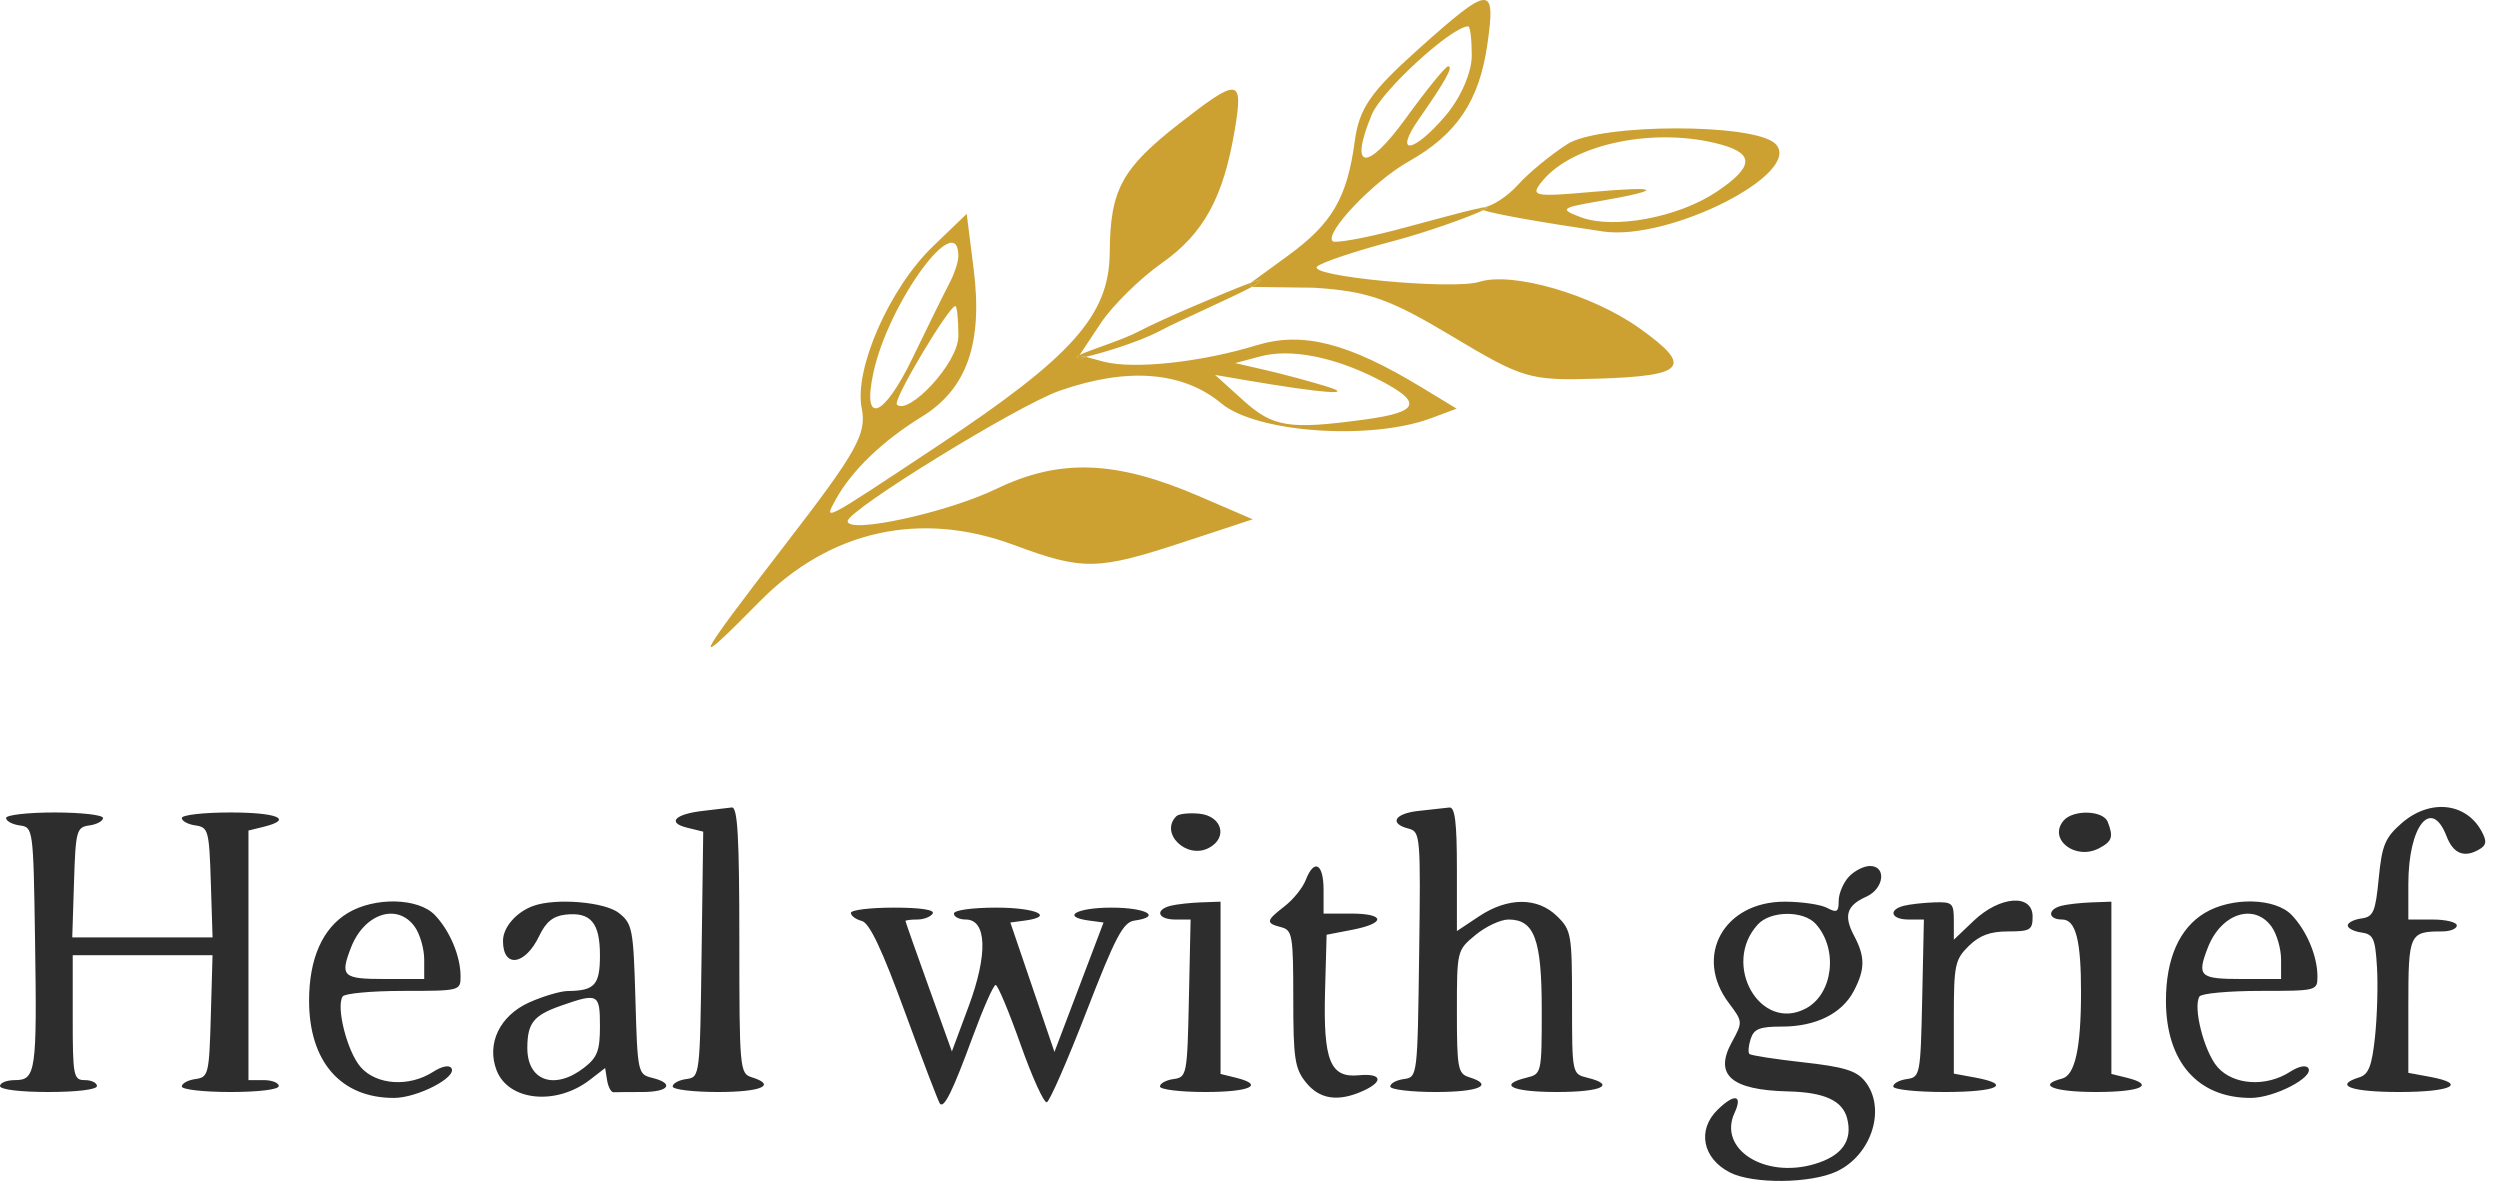
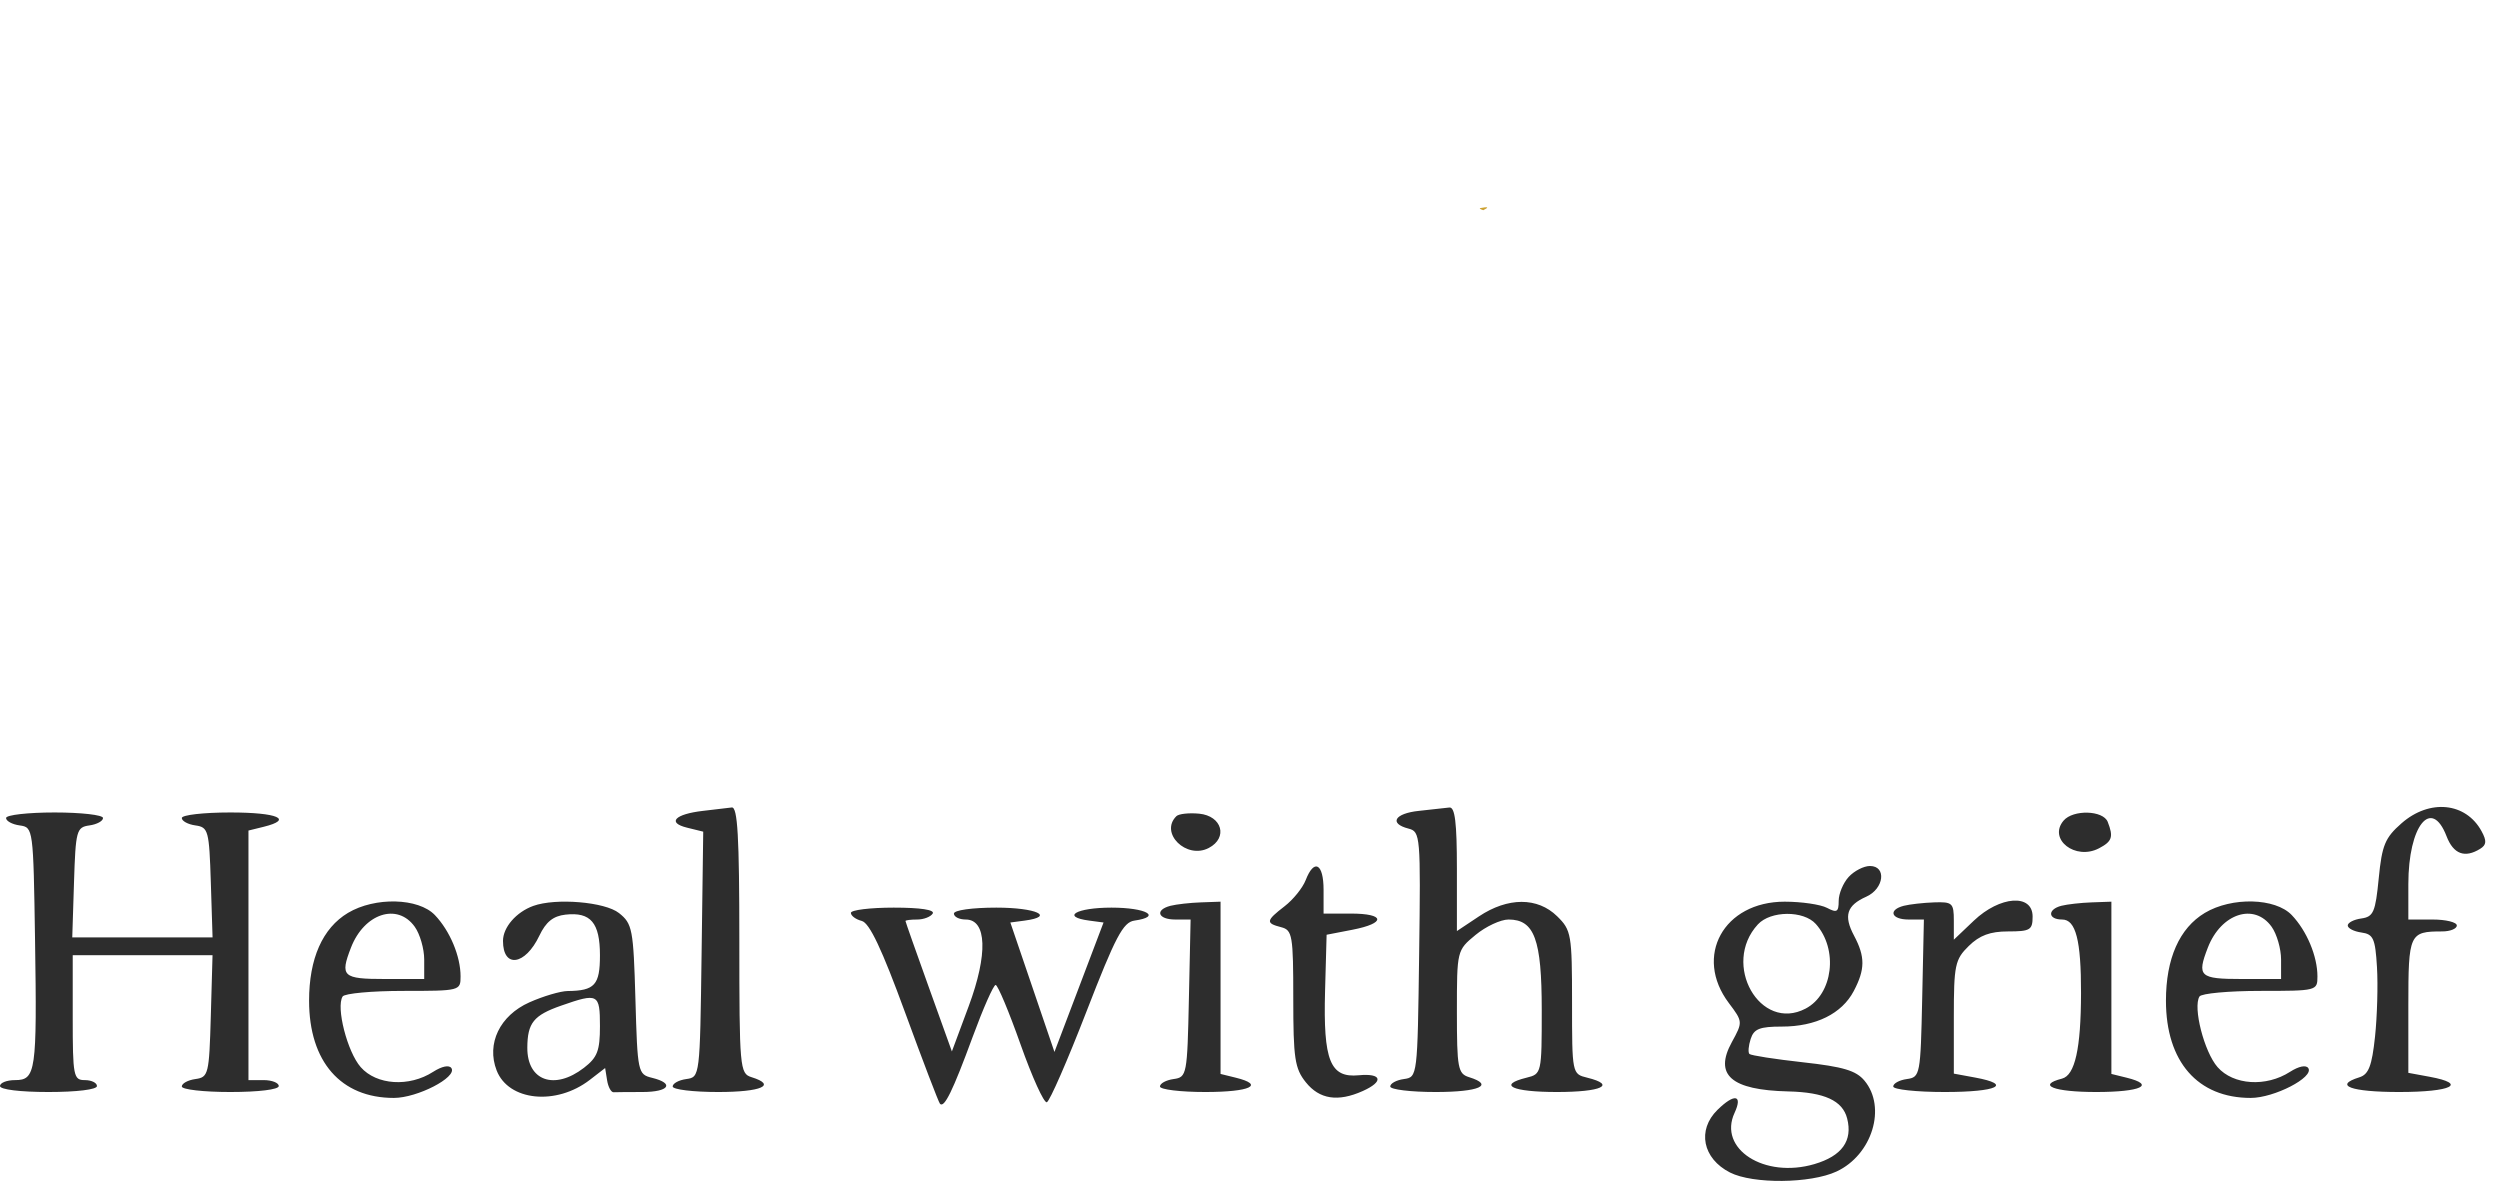
<svg xmlns="http://www.w3.org/2000/svg" width="158" height="75" viewBox="0 0 158 75" fill="none">
-   <path fill-rule="evenodd" clip-rule="evenodd" d="M89.648 3.1C86.61 5.819 85.903 6.843 85.621 8.924C85.137 12.506 84.2 14.115 81.413 16.149L79.059 17.866L78.974 17.928L79.119 18.133L83.029 18.184C86.455 18.401 87.811 18.877 91.776 21.254C96.246 23.934 96.677 24.061 100.893 23.934C106.556 23.764 107.046 23.188 103.611 20.741C100.625 18.613 95.588 17.153 93.501 17.811C91.812 18.342 82.549 17.465 83.247 16.84C83.546 16.573 85.728 15.846 88.094 15.225C90.052 14.713 92.896 13.7 93.743 13.285C93.92 13.198 94.01 13.137 93.985 13.112C93.957 13.085 93.792 13.103 93.531 13.155C92.47 13.364 89.813 14.12 88.181 14.543C86.146 15.07 84.365 15.386 84.223 15.245C83.695 14.721 86.807 11.454 89.019 10.21C92.079 8.489 93.494 6.378 94.007 2.769C94.541 -0.99 94.187 -0.962 89.648 3.1ZM93.016 3.509C93.016 4.574 92.319 6.177 91.369 7.297C89.325 9.708 88.039 9.866 89.688 7.504C91.365 5.1 91.869 4.189 91.523 4.189C91.36 4.189 90.15 5.678 88.832 7.497C86.374 10.893 85.231 10.755 86.698 7.24C87.337 5.708 91.758 1.664 92.794 1.664C92.916 1.664 93.016 2.494 93.016 3.509ZM74.566 7.782C70.887 10.651 70.163 11.988 70.135 15.952C70.107 19.915 67.801 22.512 59.297 28.154C51.901 33.06 52.042 32.986 52.819 31.57C53.819 29.747 55.785 27.854 58.246 26.344C61.108 24.589 62.126 21.7 61.535 17.008L61.096 13.516L58.966 15.565C56.217 18.208 53.962 23.336 54.461 25.808C54.784 27.411 54.148 28.552 49.749 34.26C43.774 42.012 43.509 42.582 48.004 38.02C52.438 33.519 58.157 32.244 64.07 34.439C68.456 36.067 69.348 36.053 74.802 34.258L79.173 32.82L75.756 31.349C70.504 29.089 66.973 28.964 62.963 30.899C59.841 32.406 53.571 33.767 53.571 32.939C53.571 32.236 64.321 25.621 66.971 24.693C71.249 23.196 74.757 23.471 77.19 25.496C79.423 27.354 86.641 27.857 90.47 26.422L92.059 25.826L89.834 24.476C85.21 21.67 82.32 20.932 79.427 21.818C75.918 22.892 71.718 23.349 69.781 22.866L68.621 22.552L68.15 22.48L68.234 22.434L69.561 20.434C70.306 19.312 72.042 17.602 73.419 16.634C76.084 14.761 77.33 12.474 78.05 8.135C78.583 4.922 78.273 4.891 74.566 7.782ZM99.06 9.106C98.011 9.775 96.606 10.931 95.94 11.675C95.273 12.419 94.271 13.066 93.713 13.112C93.609 13.121 93.549 13.135 93.531 13.155C93.501 13.185 93.574 13.229 93.743 13.285C94.513 13.538 97.271 14.033 101.306 14.629C105.514 15.25 114.041 10.911 112.202 9.086C110.885 7.778 101.122 7.793 99.06 9.106ZM108.8 9.145C110.898 9.731 110.808 10.57 108.48 12.127C106.061 13.745 101.976 14.508 99.909 13.729C98.551 13.218 98.643 13.133 100.969 12.732C105.166 12.008 105.045 11.739 100.695 12.123C96.875 12.461 96.664 12.413 97.514 11.397C99.479 9.047 104.713 8.002 108.8 9.145ZM60.569 16.193C60.569 16.545 60.308 17.326 59.989 17.929C59.671 18.532 58.627 20.65 57.669 22.635C55.841 26.426 54.465 26.931 55.201 23.542C56.157 19.131 60.569 13.091 60.569 16.193ZM60.569 21.235C60.569 22.967 57.397 26.276 56.684 25.569C56.405 25.292 59.974 19.341 60.377 19.341C60.483 19.341 60.569 20.193 60.569 21.235ZM72.021 20.919C70.923 21.503 68.85 22.123 68.234 22.434C67.967 22.569 67.974 22.645 68.454 22.635C68.498 22.635 68.505 22.578 68.621 22.552C69.433 22.373 71.915 21.652 73.293 20.919C74.545 20.254 77.911 18.785 79.119 18.133C79.43 17.965 79.727 17.677 79.656 17.677C79.596 17.677 79.382 17.747 79.059 17.866C77.484 18.45 73.328 20.225 72.021 20.919ZM87.131 23.992C89.943 25.438 89.732 26.041 86.247 26.515C81.475 27.164 80.46 27.005 78.578 25.306L76.793 23.695L78.701 24.022C83.582 24.857 85.803 25.025 83.791 24.409C82.741 24.087 81.023 23.626 79.974 23.386L78.065 22.948L79.656 22.523C81.573 22.01 84.334 22.553 87.131 23.992Z" fill="#CCA131" />
-   <path d="M68.621 22.552L68.15 22.48L68.234 22.434C67.967 22.569 67.974 22.645 68.454 22.635C68.498 22.635 68.505 22.578 68.621 22.552Z" fill="#CCA131" />
-   <path d="M79.059 17.866L78.974 17.928L79.119 18.133C79.43 17.965 79.727 17.677 79.656 17.677C79.596 17.677 79.382 17.747 79.059 17.866Z" fill="#CCA131" />
  <path d="M93.743 13.285C93.92 13.198 94.01 13.137 93.985 13.112C93.957 13.085 93.792 13.103 93.531 13.155C93.501 13.185 93.574 13.229 93.743 13.285Z" fill="#CCA131" />
  <path fill-rule="evenodd" clip-rule="evenodd" d="M44.428 51.247C42.648 51.452 42.137 51.993 43.423 52.309L44.444 52.561L44.34 60.318C44.237 68.042 44.233 68.076 43.375 68.196C42.901 68.261 42.513 68.473 42.513 68.666C42.513 68.858 43.806 69.015 45.386 69.015C48.138 69.015 49.113 68.58 47.492 68.076C46.756 67.846 46.726 67.507 46.726 59.405C46.726 52.877 46.618 50.986 46.248 51.032C45.984 51.065 45.166 51.162 44.428 51.247ZM89.682 51.246C88.137 51.405 87.759 52.045 89.02 52.368C89.769 52.561 89.79 52.815 89.69 60.321C89.587 68.042 89.583 68.076 88.725 68.196C88.251 68.261 87.863 68.473 87.863 68.666C87.863 68.858 89.156 69.015 90.736 69.015C93.488 69.015 94.463 68.58 92.842 68.076C92.141 67.857 92.076 67.507 92.076 63.949C92.076 60.068 92.078 60.059 93.255 59.087C93.903 58.552 94.841 58.114 95.339 58.114C96.977 58.114 97.438 59.37 97.438 63.829C97.438 67.829 97.428 67.876 96.481 68.109C94.617 68.568 95.561 69.015 98.396 69.015C101.23 69.015 102.175 68.568 100.311 68.109C99.356 67.874 99.353 67.861 99.353 63.352C99.353 59.054 99.307 58.786 98.413 57.909C97.174 56.693 95.301 56.696 93.47 57.915L92.076 58.843V54.908C92.076 51.976 91.954 50.988 91.597 51.035C91.334 51.07 90.472 51.165 89.682 51.246ZM151.779 52.03C150.734 52.946 150.54 53.414 150.336 55.507C150.128 57.647 150.001 57.94 149.239 58.047C148.765 58.112 148.377 58.312 148.377 58.49C148.377 58.668 148.765 58.868 149.239 58.934C149.995 59.039 150.116 59.308 150.225 61.121C150.294 62.258 150.238 64.239 150.101 65.522C149.904 67.368 149.698 67.903 149.115 68.085C147.453 68.602 148.572 69.015 151.633 69.015C154.955 69.015 155.98 68.499 153.548 68.051L152.207 67.804V63.563C152.207 59.005 152.271 58.866 154.345 58.866C154.855 58.866 155.271 58.697 155.271 58.49C155.271 58.283 154.582 58.114 153.739 58.114H152.207V55.876C152.207 52.183 153.664 50.359 154.623 52.852C155.057 53.981 155.776 54.249 156.747 53.645C157.149 53.395 157.169 53.146 156.834 52.532C155.839 50.706 153.548 50.479 151.779 52.03ZM0.383 51.698C0.383 51.89 0.771 52.102 1.245 52.167C2.1 52.287 2.107 52.346 2.215 59.43C2.342 67.731 2.265 68.263 0.95 68.263C0.427 68.263 0 68.433 0 68.639C0 68.859 1.277 69.015 3.064 69.015C4.851 69.015 6.128 68.859 6.128 68.639C6.128 68.433 5.783 68.263 5.362 68.263C4.645 68.263 4.596 68.013 4.596 64.317V60.37H9.014H13.432L13.323 64.222C13.219 67.894 13.173 68.081 12.352 68.196C11.878 68.261 11.49 68.473 11.49 68.666C11.49 68.858 12.869 69.015 14.554 69.015C16.342 69.015 17.618 68.859 17.618 68.639C17.618 68.433 17.187 68.263 16.661 68.263H15.703V60.377V52.49L16.661 52.254C18.567 51.784 17.552 51.348 14.554 51.348C12.869 51.348 11.49 51.505 11.49 51.698C11.49 51.89 11.878 52.102 12.352 52.167C13.165 52.281 13.22 52.483 13.324 55.765L13.434 59.242H9.001H4.567L4.677 55.765C4.781 52.483 4.836 52.281 5.649 52.167C6.123 52.102 6.511 51.89 6.511 51.698C6.511 51.505 5.132 51.348 3.447 51.348C1.762 51.348 0.383 51.505 0.383 51.698ZM74.349 51.581C73.265 52.644 74.985 54.333 76.396 53.591C77.625 52.946 77.235 51.564 75.785 51.424C75.145 51.363 74.499 51.433 74.349 51.581ZM130.417 51.864C129.423 53.039 131.165 54.396 132.66 53.611C133.488 53.176 133.581 52.895 133.208 51.943C132.92 51.206 131.018 51.153 130.417 51.864ZM82.52 55.622C82.331 56.111 81.732 56.855 81.189 57.273C80.002 58.189 79.977 58.344 80.969 58.599C81.679 58.781 81.735 59.112 81.735 63.103C81.735 66.891 81.831 67.53 82.529 68.401C83.391 69.476 84.554 69.656 86.122 68.955C87.475 68.35 87.341 67.816 85.871 67.957C84.064 68.132 83.624 67.031 83.744 62.636L83.842 59.076L85.469 58.761C87.61 58.346 87.553 57.738 85.374 57.738H83.65V56.235C83.65 54.568 83.054 54.244 82.52 55.622ZM116.839 55.419C116.491 55.797 116.205 56.479 116.205 56.935C116.205 57.639 116.093 57.706 115.465 57.376C115.057 57.162 113.853 56.986 112.79 56.986C108.933 56.986 107.035 60.436 109.264 63.394C110.149 64.569 110.15 64.591 109.452 65.863C108.312 67.941 109.403 68.893 113.021 68.978C115.304 69.031 116.452 69.559 116.74 70.687C117.101 72.097 116.409 73.06 114.667 73.572C111.507 74.501 108.566 72.611 109.625 70.331C110.157 69.184 109.618 69.09 108.545 70.143C107.243 71.421 107.604 73.223 109.339 74.104C110.787 74.839 114.426 74.804 116.069 74.039C118.321 72.99 119.244 69.985 117.833 68.295C117.303 67.66 116.493 67.418 113.95 67.137C112.183 66.941 110.659 66.704 110.564 66.611C110.468 66.517 110.504 66.09 110.643 65.66C110.849 65.024 111.211 64.88 112.612 64.88C114.757 64.88 116.403 64.068 117.156 62.637C117.881 61.263 117.885 60.469 117.177 59.136C116.505 57.872 116.708 57.225 117.95 56.67C119.074 56.167 119.244 54.731 118.18 54.731C117.791 54.731 117.188 55.04 116.839 55.419ZM21.992 57.695C20.386 58.657 19.533 60.581 19.534 63.245C19.535 67.096 21.538 69.391 24.895 69.389C26.376 69.388 28.896 68.086 28.532 67.51C28.394 67.29 27.932 67.382 27.374 67.74C25.86 68.715 23.793 68.58 22.796 67.442C21.949 66.477 21.227 63.655 21.654 62.978C21.776 62.784 23.503 62.625 25.492 62.625C29.068 62.625 29.108 62.615 29.108 61.71C29.108 60.433 28.437 58.831 27.484 57.832C26.445 56.744 23.696 56.676 21.992 57.695ZM33.704 57.253C32.623 57.644 31.789 58.607 31.789 59.466C31.789 61.218 33.194 61.016 34.087 59.136C34.502 58.263 34.961 57.892 35.738 57.805C37.332 57.626 37.917 58.316 37.917 60.375C37.917 62.251 37.587 62.616 35.875 62.633C35.419 62.638 34.331 62.959 33.459 63.348C31.588 64.182 30.732 65.959 31.387 67.65C32.136 69.584 35.149 69.89 37.276 68.248L38.245 67.5L38.368 68.272C38.436 68.697 38.621 69.038 38.779 69.03C38.937 69.022 39.756 69.015 40.598 69.015C42.285 69.015 42.656 68.474 41.212 68.119C40.314 67.897 40.291 67.792 40.159 63.158C40.032 58.716 39.968 58.379 39.12 57.705C38.232 56.999 35.126 56.74 33.704 57.253ZM73.979 57.245C72.967 57.505 73.176 58.114 74.278 58.114H75.246L75.139 63.095C75.036 67.937 75.009 68.079 74.171 68.196C73.697 68.261 73.309 68.473 73.309 68.666C73.309 68.858 74.602 69.015 76.181 69.015C79.016 69.015 79.961 68.568 78.097 68.109L77.139 67.873V62.43V56.986L75.894 57.03C75.21 57.054 74.348 57.151 73.979 57.245ZM120.323 57.245C119.31 57.505 119.519 58.114 120.621 58.114H121.59L121.483 63.095C121.379 67.937 121.352 68.079 120.514 68.196C120.04 68.261 119.652 68.473 119.652 68.666C119.652 68.858 121.117 69.015 122.908 69.015C126.236 69.015 127.225 68.543 124.823 68.1L123.482 67.853V64.282C123.482 60.992 123.556 60.639 124.423 59.789C125.111 59.113 125.778 58.866 126.912 58.866C128.309 58.866 128.461 58.774 128.461 57.926C128.461 56.471 126.398 56.616 124.745 58.188L123.482 59.389V58.188C123.482 57.074 123.392 56.989 122.238 57.03C121.553 57.054 120.691 57.151 120.323 57.245ZM130.281 57.245C129.387 57.475 129.422 58.114 130.328 58.114C131.191 58.114 131.527 59.426 131.521 62.766C131.515 66.269 131.139 67.959 130.318 68.169C128.7 68.585 129.801 69.015 132.483 69.015C135.317 69.015 136.262 68.568 134.398 68.109L133.44 67.873V62.43V56.986L132.196 57.03C131.511 57.054 130.649 57.151 130.281 57.245ZM139.346 57.695C137.74 58.657 136.887 60.581 136.888 63.245C136.889 67.096 138.892 69.391 142.249 69.389C143.73 69.388 146.25 68.086 145.887 67.51C145.749 67.29 145.287 67.382 144.729 67.74C143.214 68.715 141.147 68.58 140.15 67.442C139.303 66.477 138.582 63.655 139.008 62.978C139.131 62.784 140.858 62.625 142.846 62.625C146.422 62.625 146.462 62.615 146.462 61.71C146.462 60.433 145.791 58.831 144.838 57.832C143.8 56.744 141.05 56.676 139.346 57.695ZM53.776 57.694C53.776 57.877 54.085 58.106 54.463 58.203C54.953 58.328 55.736 59.983 57.198 63.979C58.325 67.059 59.318 69.659 59.405 69.756C59.674 70.058 60.214 68.954 61.47 65.538C62.135 63.729 62.789 62.249 62.924 62.249C63.059 62.249 63.768 63.941 64.5 66.01C65.232 68.078 65.979 69.722 66.159 69.663C66.339 69.604 67.467 67.024 68.665 63.929C70.497 59.2 70.98 58.283 71.694 58.182C73.458 57.933 72.45 57.362 70.245 57.362C68.017 57.362 67.028 57.943 68.846 58.183L69.744 58.302L68.193 62.393L66.641 66.484L65.248 62.393L63.854 58.302L64.751 58.183C66.711 57.924 65.492 57.362 62.968 57.362C61.436 57.362 60.287 57.524 60.287 57.738C60.287 57.945 60.624 58.114 61.036 58.114C62.368 58.114 62.443 60.307 61.222 63.591L60.159 66.451L58.695 62.377C57.889 60.136 57.228 58.26 57.226 58.208C57.224 58.156 57.557 58.114 57.966 58.114C58.375 58.114 58.816 57.945 58.946 57.738C59.096 57.501 58.184 57.362 56.48 57.362C54.993 57.362 53.776 57.512 53.776 57.694ZM26.214 58.574C26.542 59.033 26.81 59.964 26.81 60.641V61.873H24.321C21.655 61.873 21.477 61.708 22.182 59.888C23.02 57.725 25.12 57.04 26.214 58.574ZM114.76 58.396C116.191 59.995 115.851 62.832 114.118 63.742C111.235 65.257 108.782 60.933 111.099 58.421C111.905 57.547 113.988 57.533 114.76 58.396ZM143.568 58.574C143.896 59.033 144.164 59.964 144.164 60.641V61.873H141.675C139.009 61.873 138.831 61.708 139.536 59.888C140.375 57.725 142.474 57.04 143.568 58.574ZM37.917 64.853C37.917 66.406 37.754 66.831 36.908 67.484C35.043 68.924 33.316 68.312 33.327 66.215C33.335 64.648 33.723 64.166 35.466 63.556C37.802 62.739 37.917 62.8 37.917 64.853Z" fill="#2D2D2D" />
</svg>